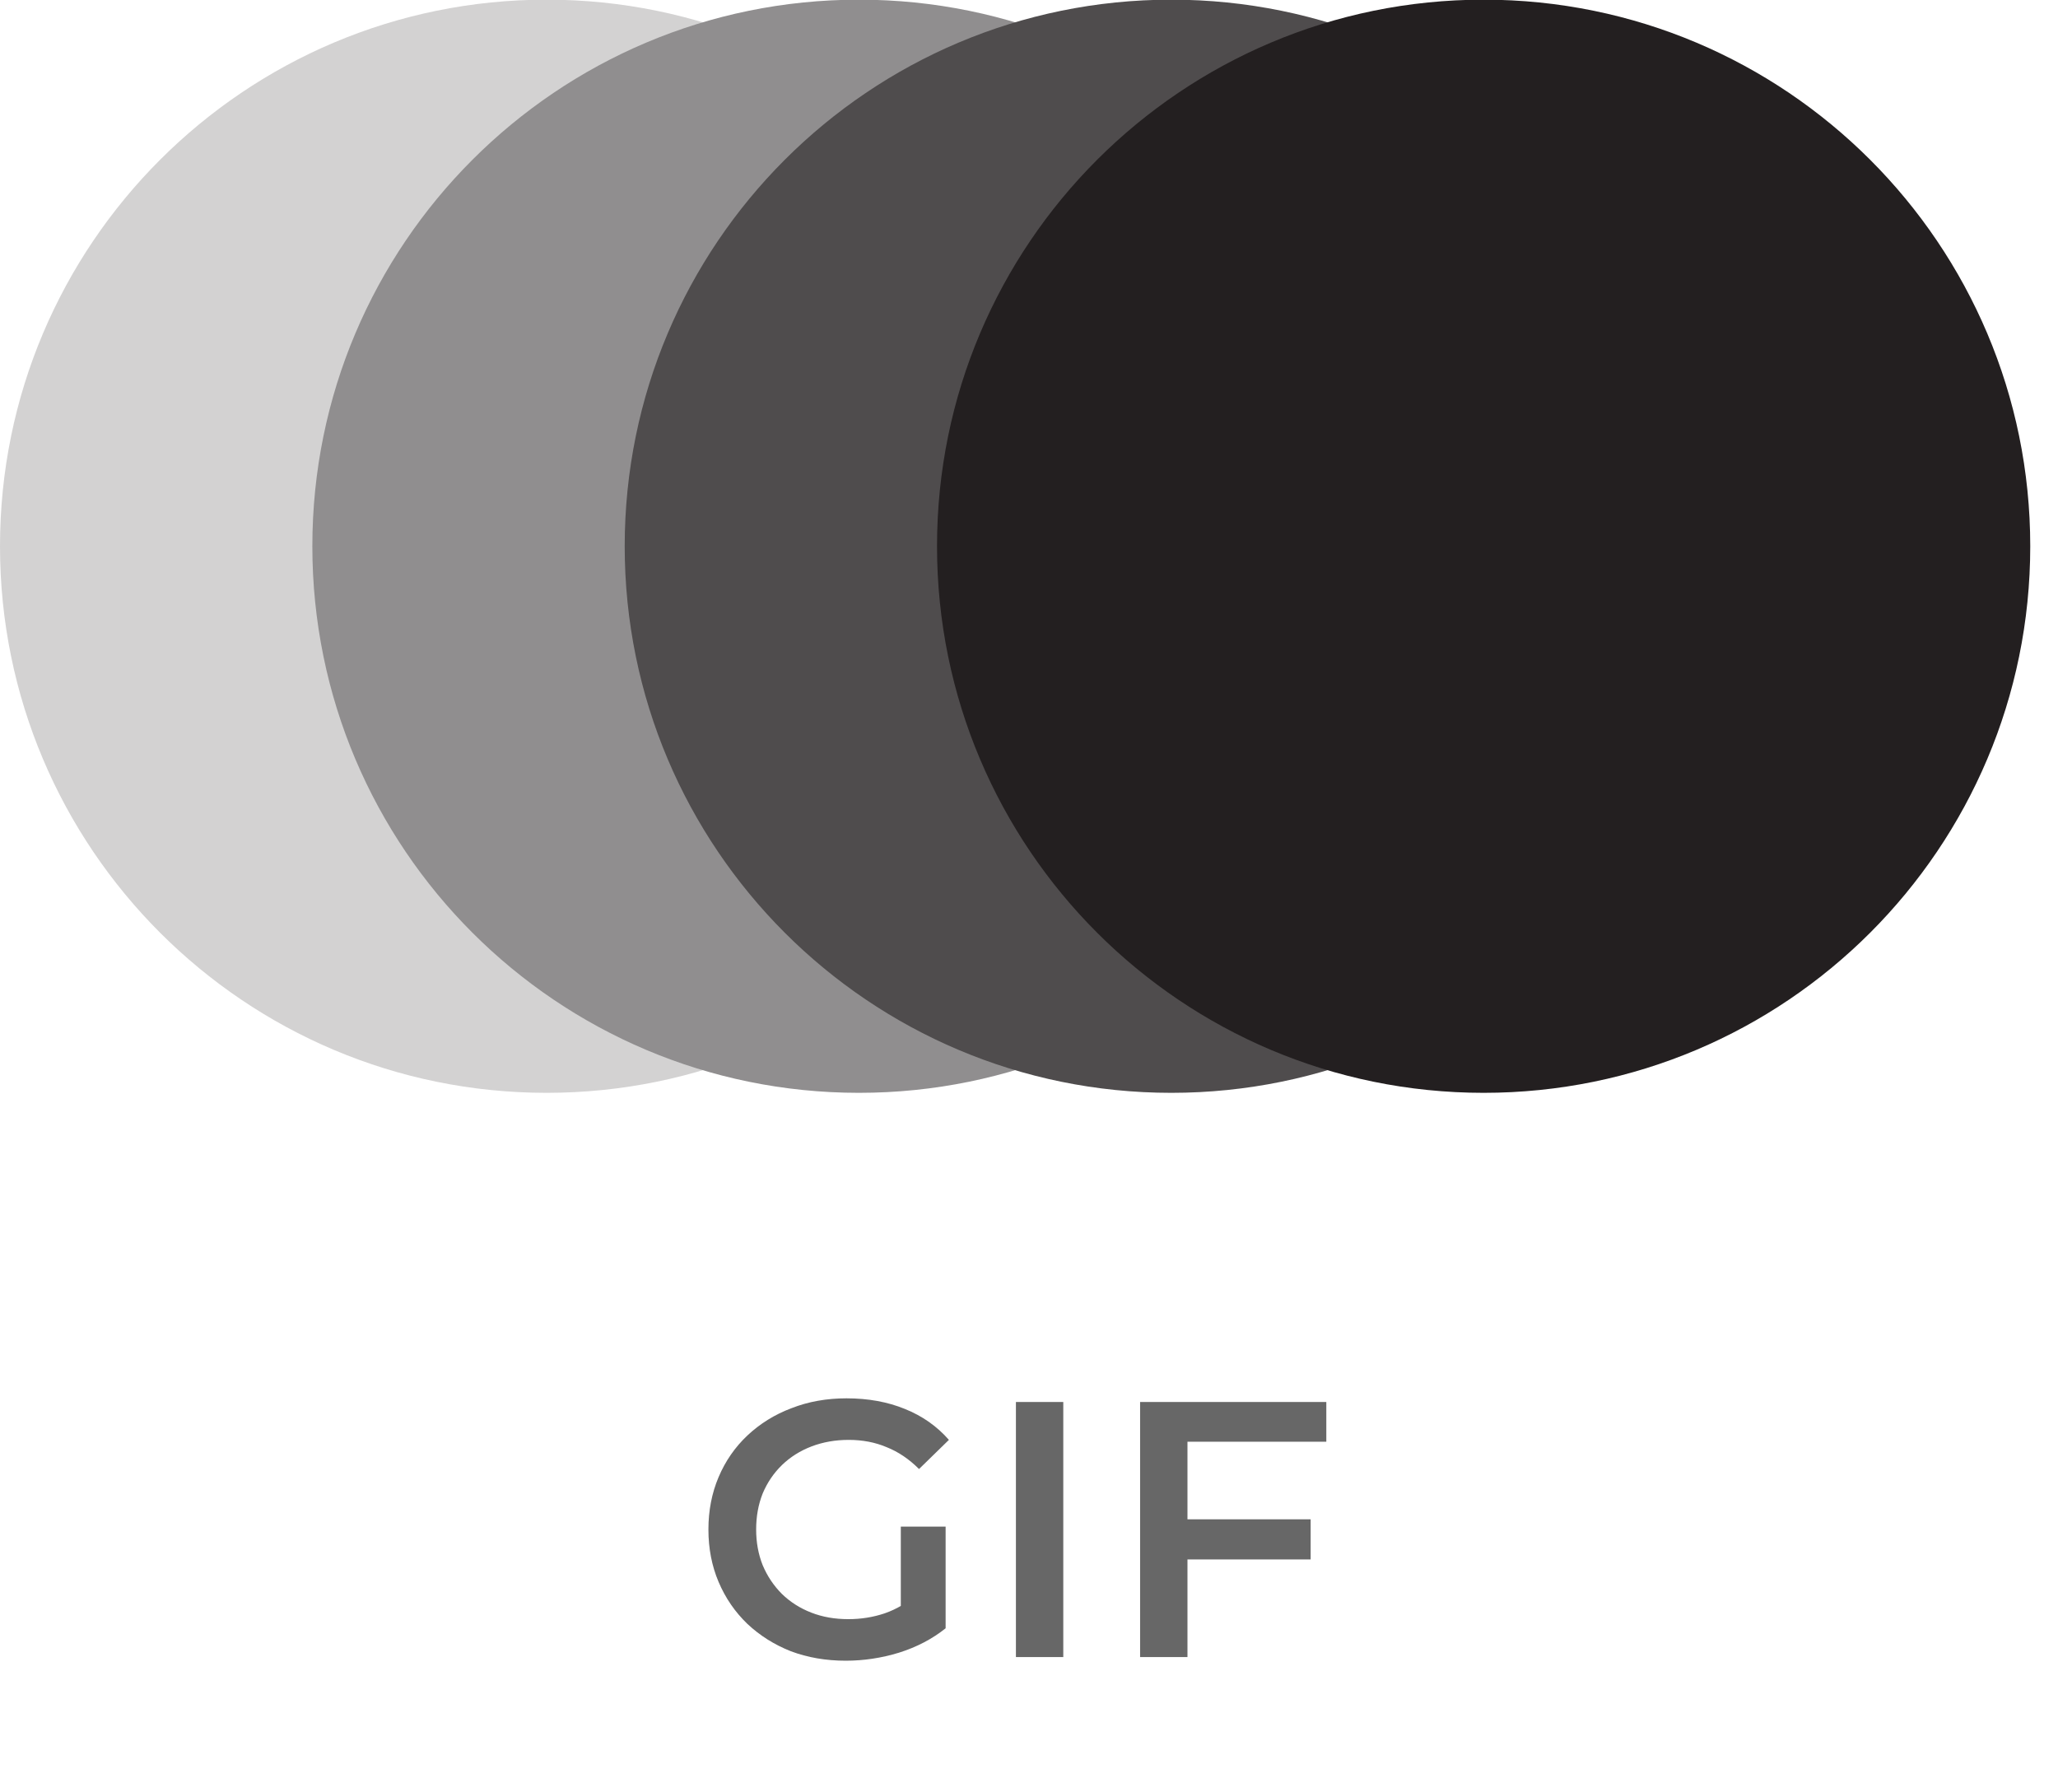
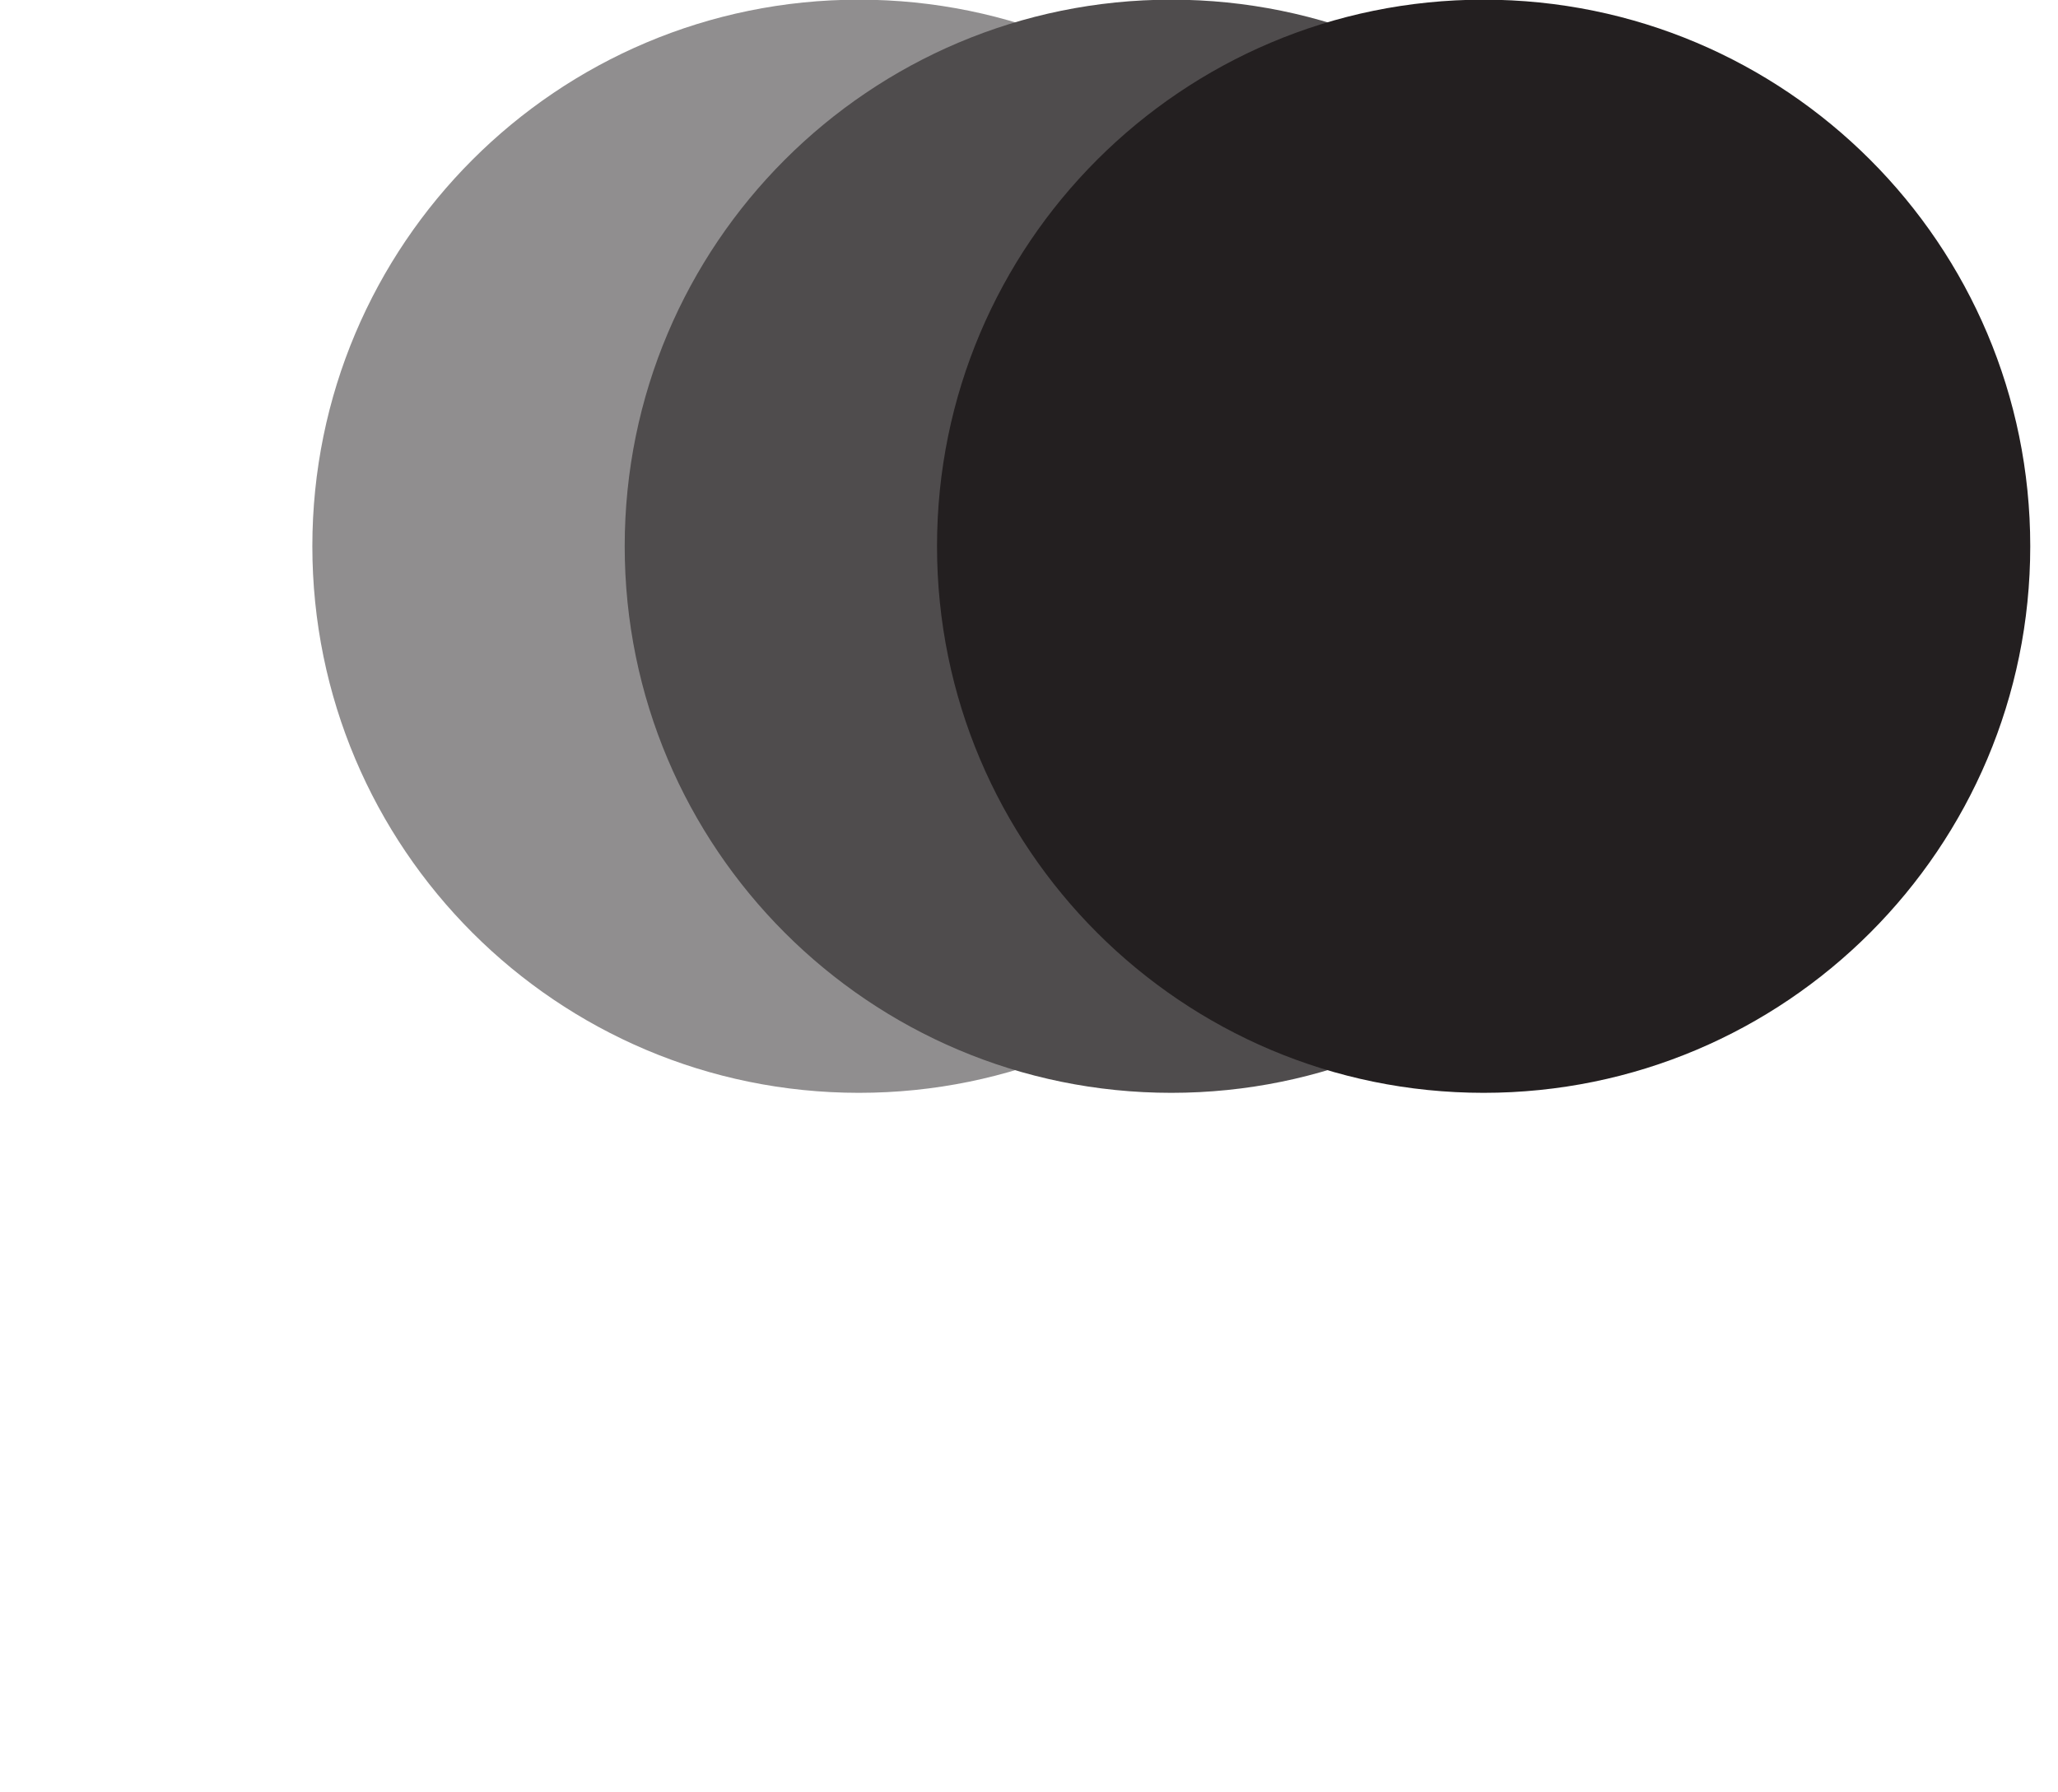
<svg xmlns="http://www.w3.org/2000/svg" width="62" height="54" viewBox="0 0 62 54" fill="none">
-   <path d="M32.934 16.457C32.934 25.552 25.562 32.925 16.467 32.925C7.373 32.925 0 25.552 0 16.457C0 7.363 7.373 -0.01 16.467 -0.01C25.562 -0.01 32.934 7.363 32.934 16.457Z" fill="#D3D2D2" />
  <path d="M42.344 16.457C42.344 25.552 34.971 32.925 25.877 32.925C16.782 32.925 9.41 25.552 9.41 16.457C9.41 7.363 16.782 -0.01 25.877 -0.01C34.971 -0.01 42.344 7.363 42.344 16.457Z" fill="#908E8F" />
  <path d="M51.754 16.457C51.754 25.552 44.381 32.925 35.287 32.925C26.192 32.925 18.82 25.552 18.82 16.457C18.82 7.363 26.192 -0.01 35.287 -0.01C44.381 -0.01 51.754 7.363 51.754 16.457Z" fill="#4F4C4D" />
  <path d="M61.164 16.457C61.164 25.552 53.791 32.925 44.697 32.925C35.602 32.925 28.229 25.552 28.229 16.457C28.229 7.363 35.602 -0.01 44.697 -0.01C53.791 -0.01 61.164 7.363 61.164 16.457Z" fill="#231F20" />
-   <path d="M25.48 50.034C24.88 50.034 24.328 49.938 23.823 49.748C23.325 49.551 22.89 49.276 22.516 48.925C22.143 48.566 21.854 48.145 21.649 47.662C21.444 47.179 21.342 46.652 21.342 46.081C21.342 45.511 21.444 44.984 21.649 44.501C21.854 44.018 22.143 43.6 22.516 43.249C22.897 42.891 23.34 42.616 23.845 42.426C24.35 42.228 24.902 42.129 25.502 42.129C26.154 42.129 26.739 42.236 27.259 42.448C27.786 42.66 28.229 42.971 28.587 43.381L27.687 44.259C27.387 43.959 27.061 43.739 26.71 43.6C26.366 43.454 25.985 43.381 25.568 43.381C25.166 43.381 24.793 43.447 24.448 43.578C24.105 43.71 23.808 43.897 23.559 44.138C23.31 44.38 23.116 44.665 22.977 44.995C22.846 45.324 22.78 45.686 22.78 46.081C22.78 46.469 22.846 46.828 22.977 47.157C23.116 47.487 23.31 47.776 23.559 48.025C23.808 48.266 24.101 48.453 24.438 48.584C24.774 48.716 25.147 48.782 25.557 48.782C25.938 48.782 26.304 48.724 26.655 48.606C27.014 48.482 27.354 48.277 27.676 47.992L28.488 49.057C28.086 49.379 27.617 49.624 27.083 49.792C26.556 49.953 26.022 50.034 25.48 50.034ZM27.138 48.87V45.994H28.488V49.057L27.138 48.87ZM30.606 49.924V42.239H32.033V49.924H30.606ZM35.653 45.774H39.485V46.982H35.653V45.774ZM35.774 49.924H34.347V42.239H39.957V43.436H35.774V49.924Z" fill="#676767" />
</svg>